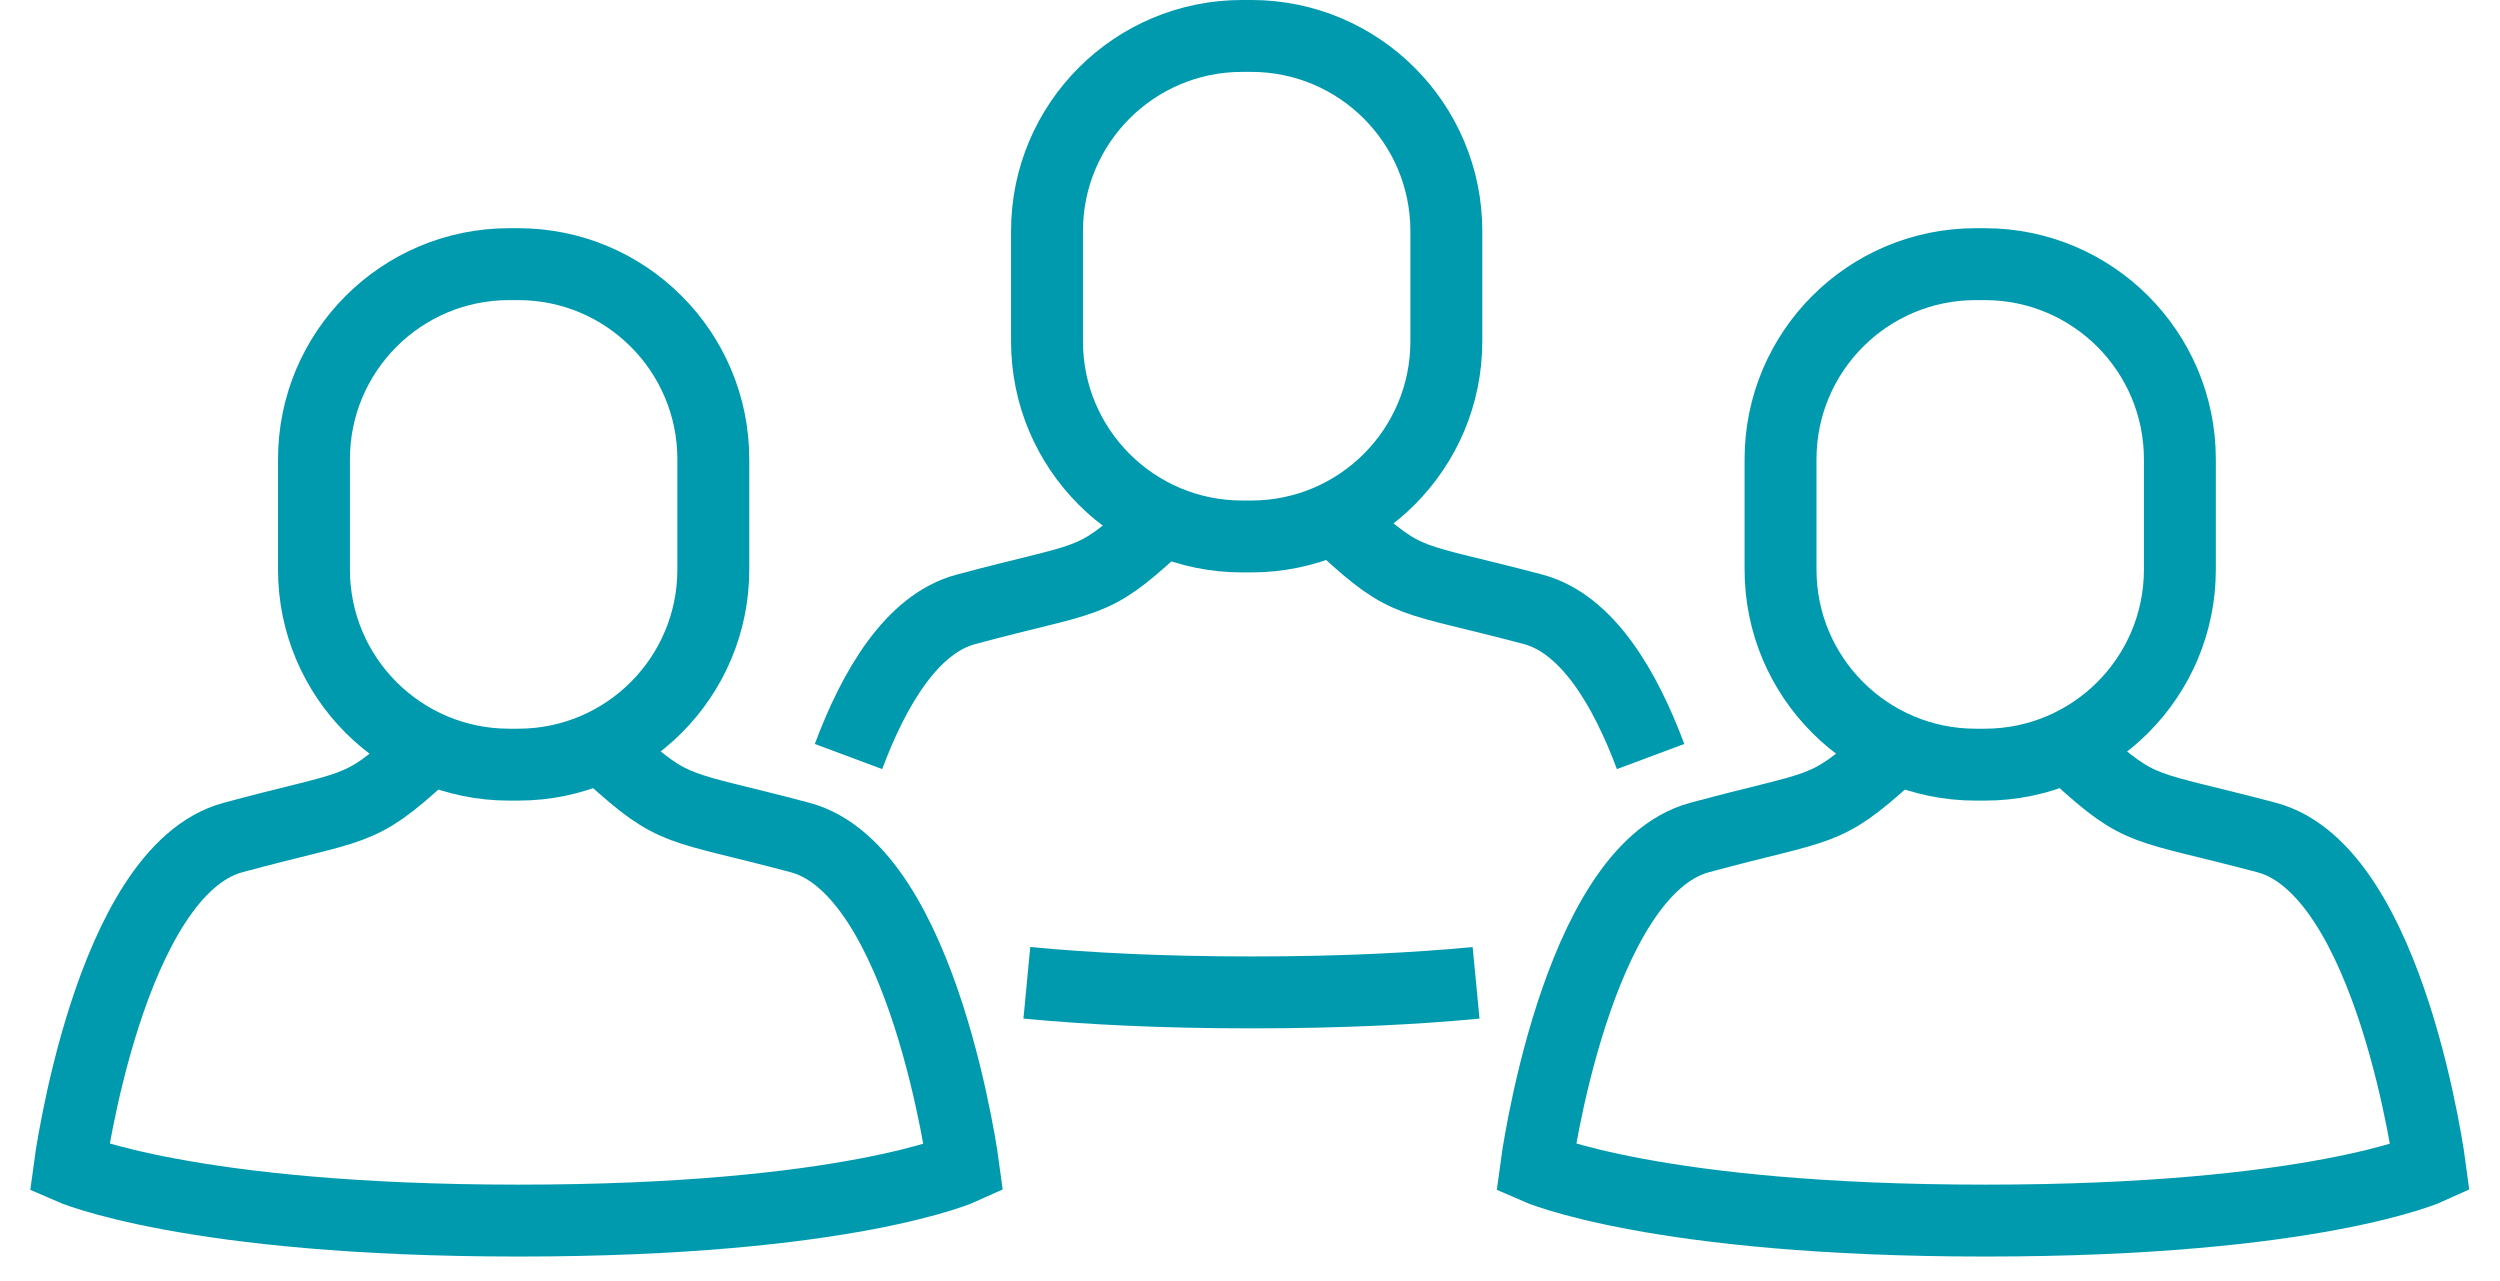
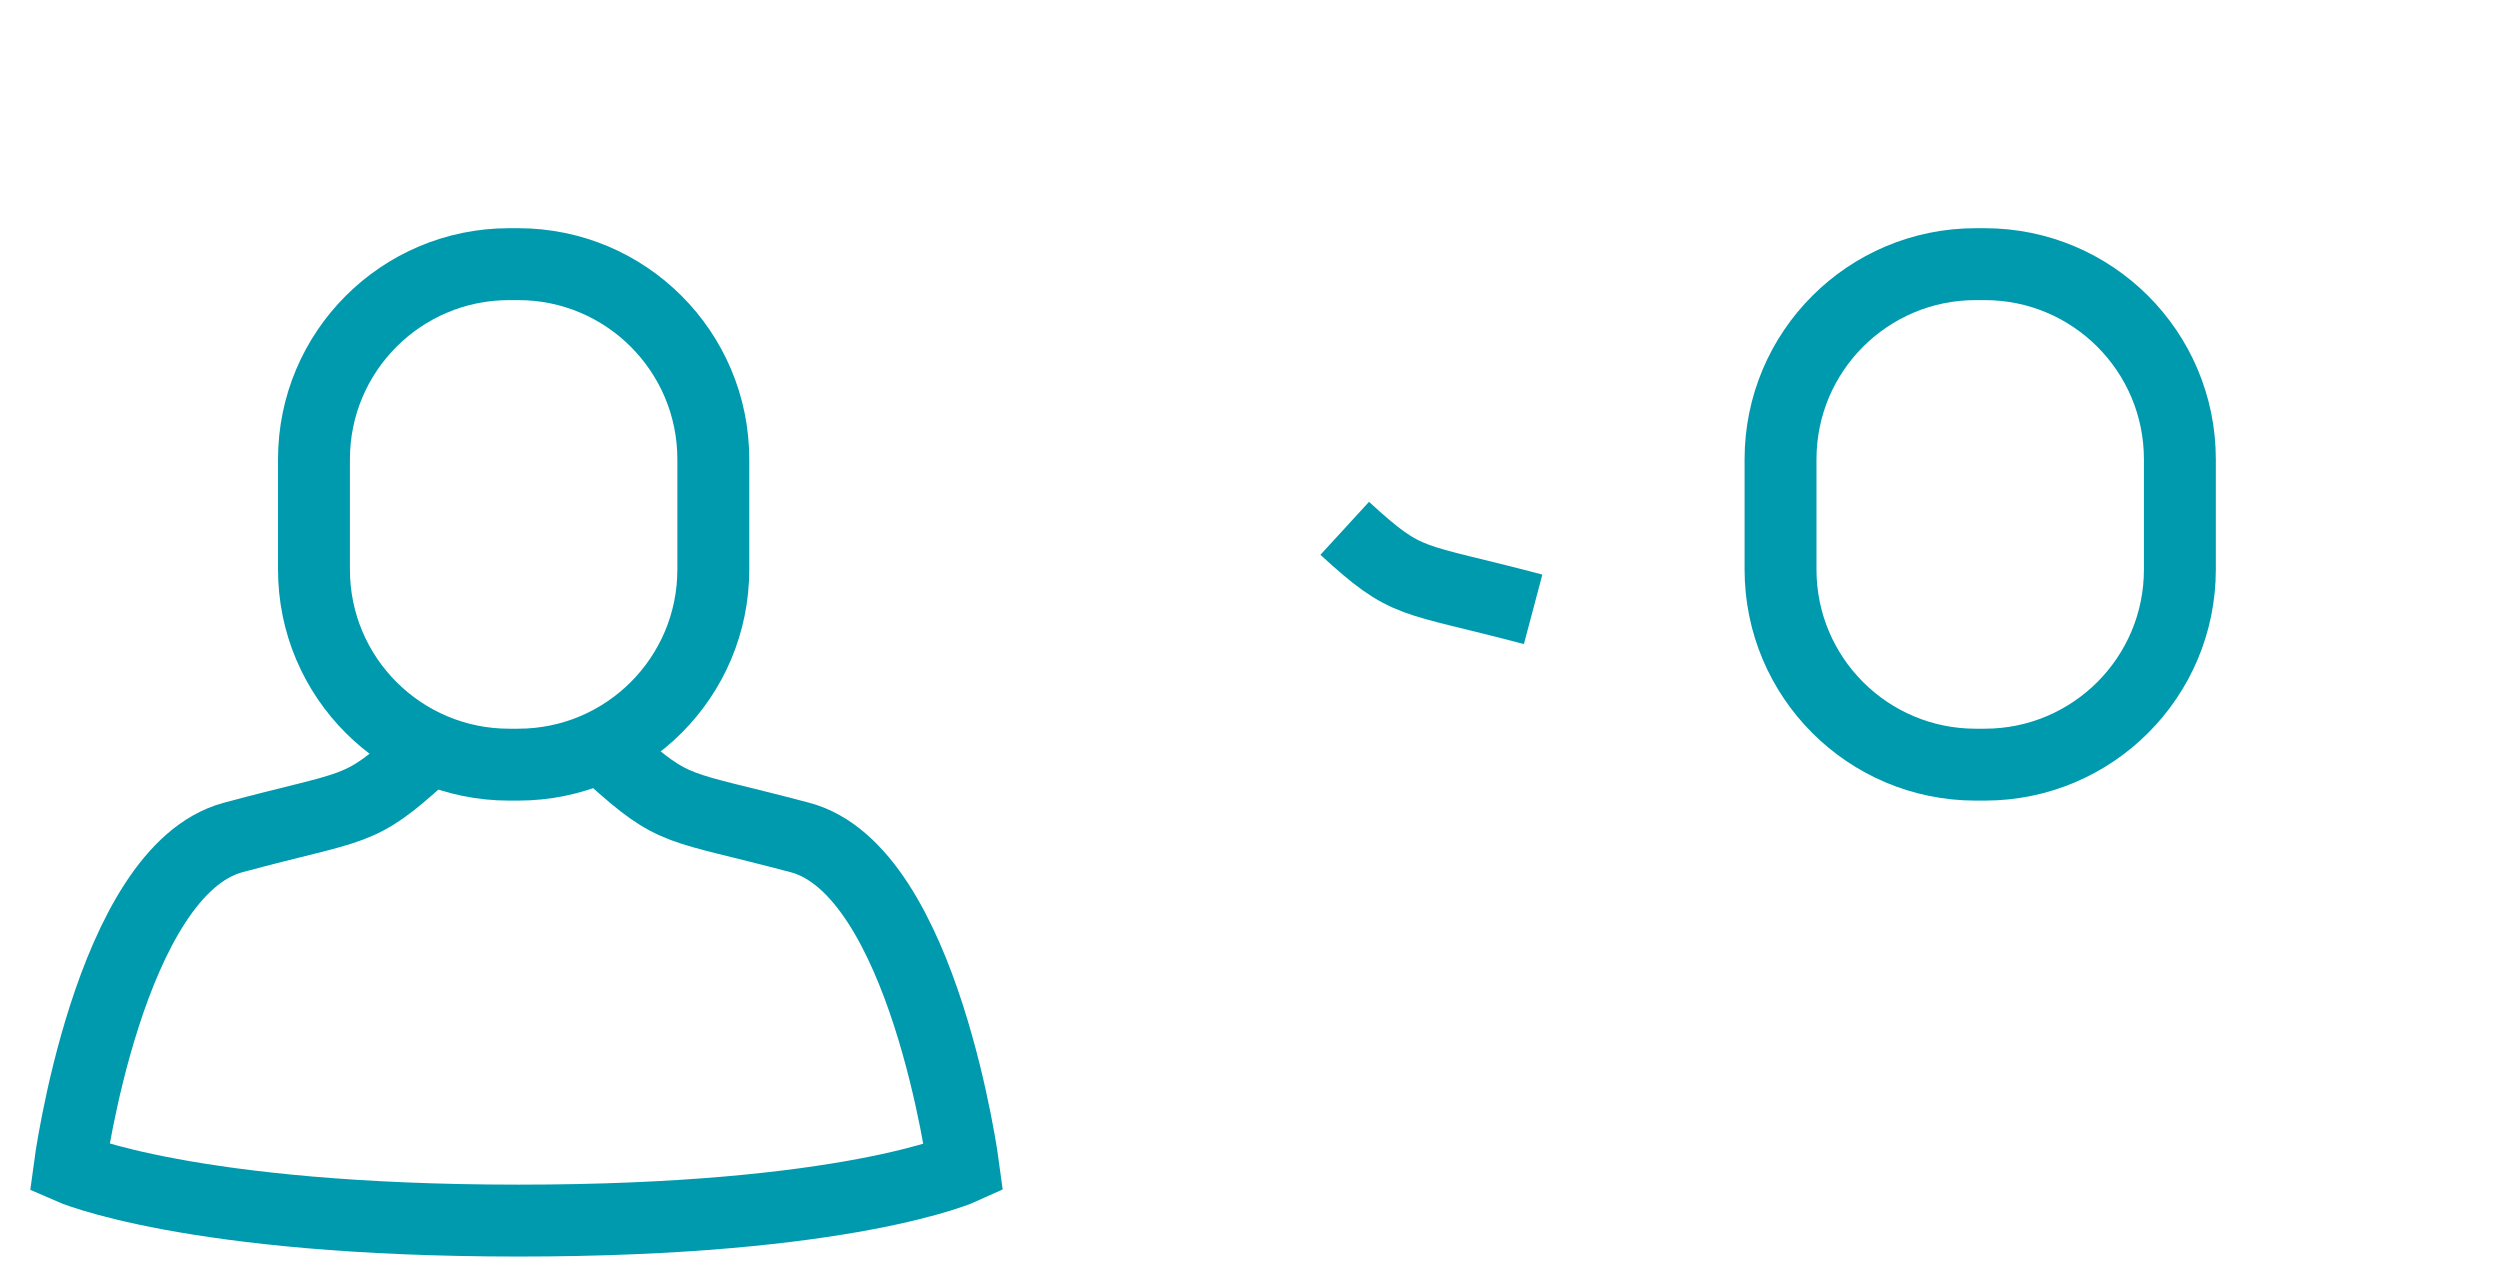
<svg xmlns="http://www.w3.org/2000/svg" width="80" height="41" viewBox="0 0 80 41" fill="none">
  <path d="M19.574 24.209C21.63 26.065 21.63 25.743 25.603 26.801C29.576 27.86 30.834 37.371 30.834 37.371C30.834 37.371 27.153 39.059 16.598 39.059C6.043 39.059 2.223 37.371 2.223 37.371C2.223 37.371 3.481 27.875 7.454 26.801C11.428 25.727 11.443 26.065 13.483 24.209" stroke="#009AAE" stroke-width="2.301" stroke-miterlimit="10" />
  <path d="M16.582 8.453H16.291C12.842 8.453 10.047 11.248 10.047 14.697V18.225C10.047 21.674 12.842 24.469 16.291 24.469H16.582C20.031 24.469 22.826 21.674 22.826 18.225V14.697C22.826 11.248 20.031 8.453 16.582 8.453Z" stroke="#009AAE" stroke-width="2.301" stroke-miterlimit="10" />
-   <path d="M66.504 24.209C68.544 26.065 68.544 25.743 72.533 26.801C76.522 27.86 77.764 37.371 77.764 37.371C77.764 37.371 74.082 39.059 63.527 39.059C52.972 39.059 49.152 37.371 49.152 37.371C49.152 37.371 50.41 27.875 54.384 26.801C58.357 25.727 58.357 26.065 60.413 24.209" stroke="#009AAE" stroke-width="2.301" stroke-miterlimit="10" />
  <path d="M63.512 8.453H63.221C59.772 8.453 56.977 11.248 56.977 14.697V18.225C56.977 21.674 59.772 24.469 63.221 24.469H63.512C66.96 24.469 69.756 21.674 69.756 18.225V14.697C69.756 11.248 66.96 8.453 63.512 8.453Z" stroke="#009AAE" stroke-width="2.301" stroke-miterlimit="10" />
-   <path d="M27.152 24.209C27.965 22.03 29.177 19.959 30.911 19.499C34.9 18.425 34.9 18.778 36.94 16.906" stroke="#009AAE" stroke-width="2.301" stroke-miterlimit="10" />
-   <path d="M47.234 31.45C45.317 31.634 42.939 31.757 40.054 31.757C37.17 31.757 34.792 31.634 32.859 31.45" stroke="#009AAE" stroke-width="2.301" stroke-miterlimit="10" />
-   <path d="M43.031 16.906C45.072 18.778 45.072 18.44 49.06 19.499C50.794 19.959 52.006 22.03 52.819 24.209" stroke="#009AAE" stroke-width="2.301" stroke-miterlimit="10" />
-   <path d="M40.039 1.15H39.748C36.299 1.15 33.504 3.946 33.504 7.394V10.923C33.504 14.371 36.299 17.167 39.748 17.167H40.039C43.488 17.167 46.283 14.371 46.283 10.923V7.394C46.283 3.946 43.488 1.15 40.039 1.15Z" stroke="#009AAE" stroke-width="2.301" stroke-miterlimit="10" />
+   <path d="M43.031 16.906C45.072 18.778 45.072 18.44 49.06 19.499" stroke="#009AAE" stroke-width="2.301" stroke-miterlimit="10" />
</svg>